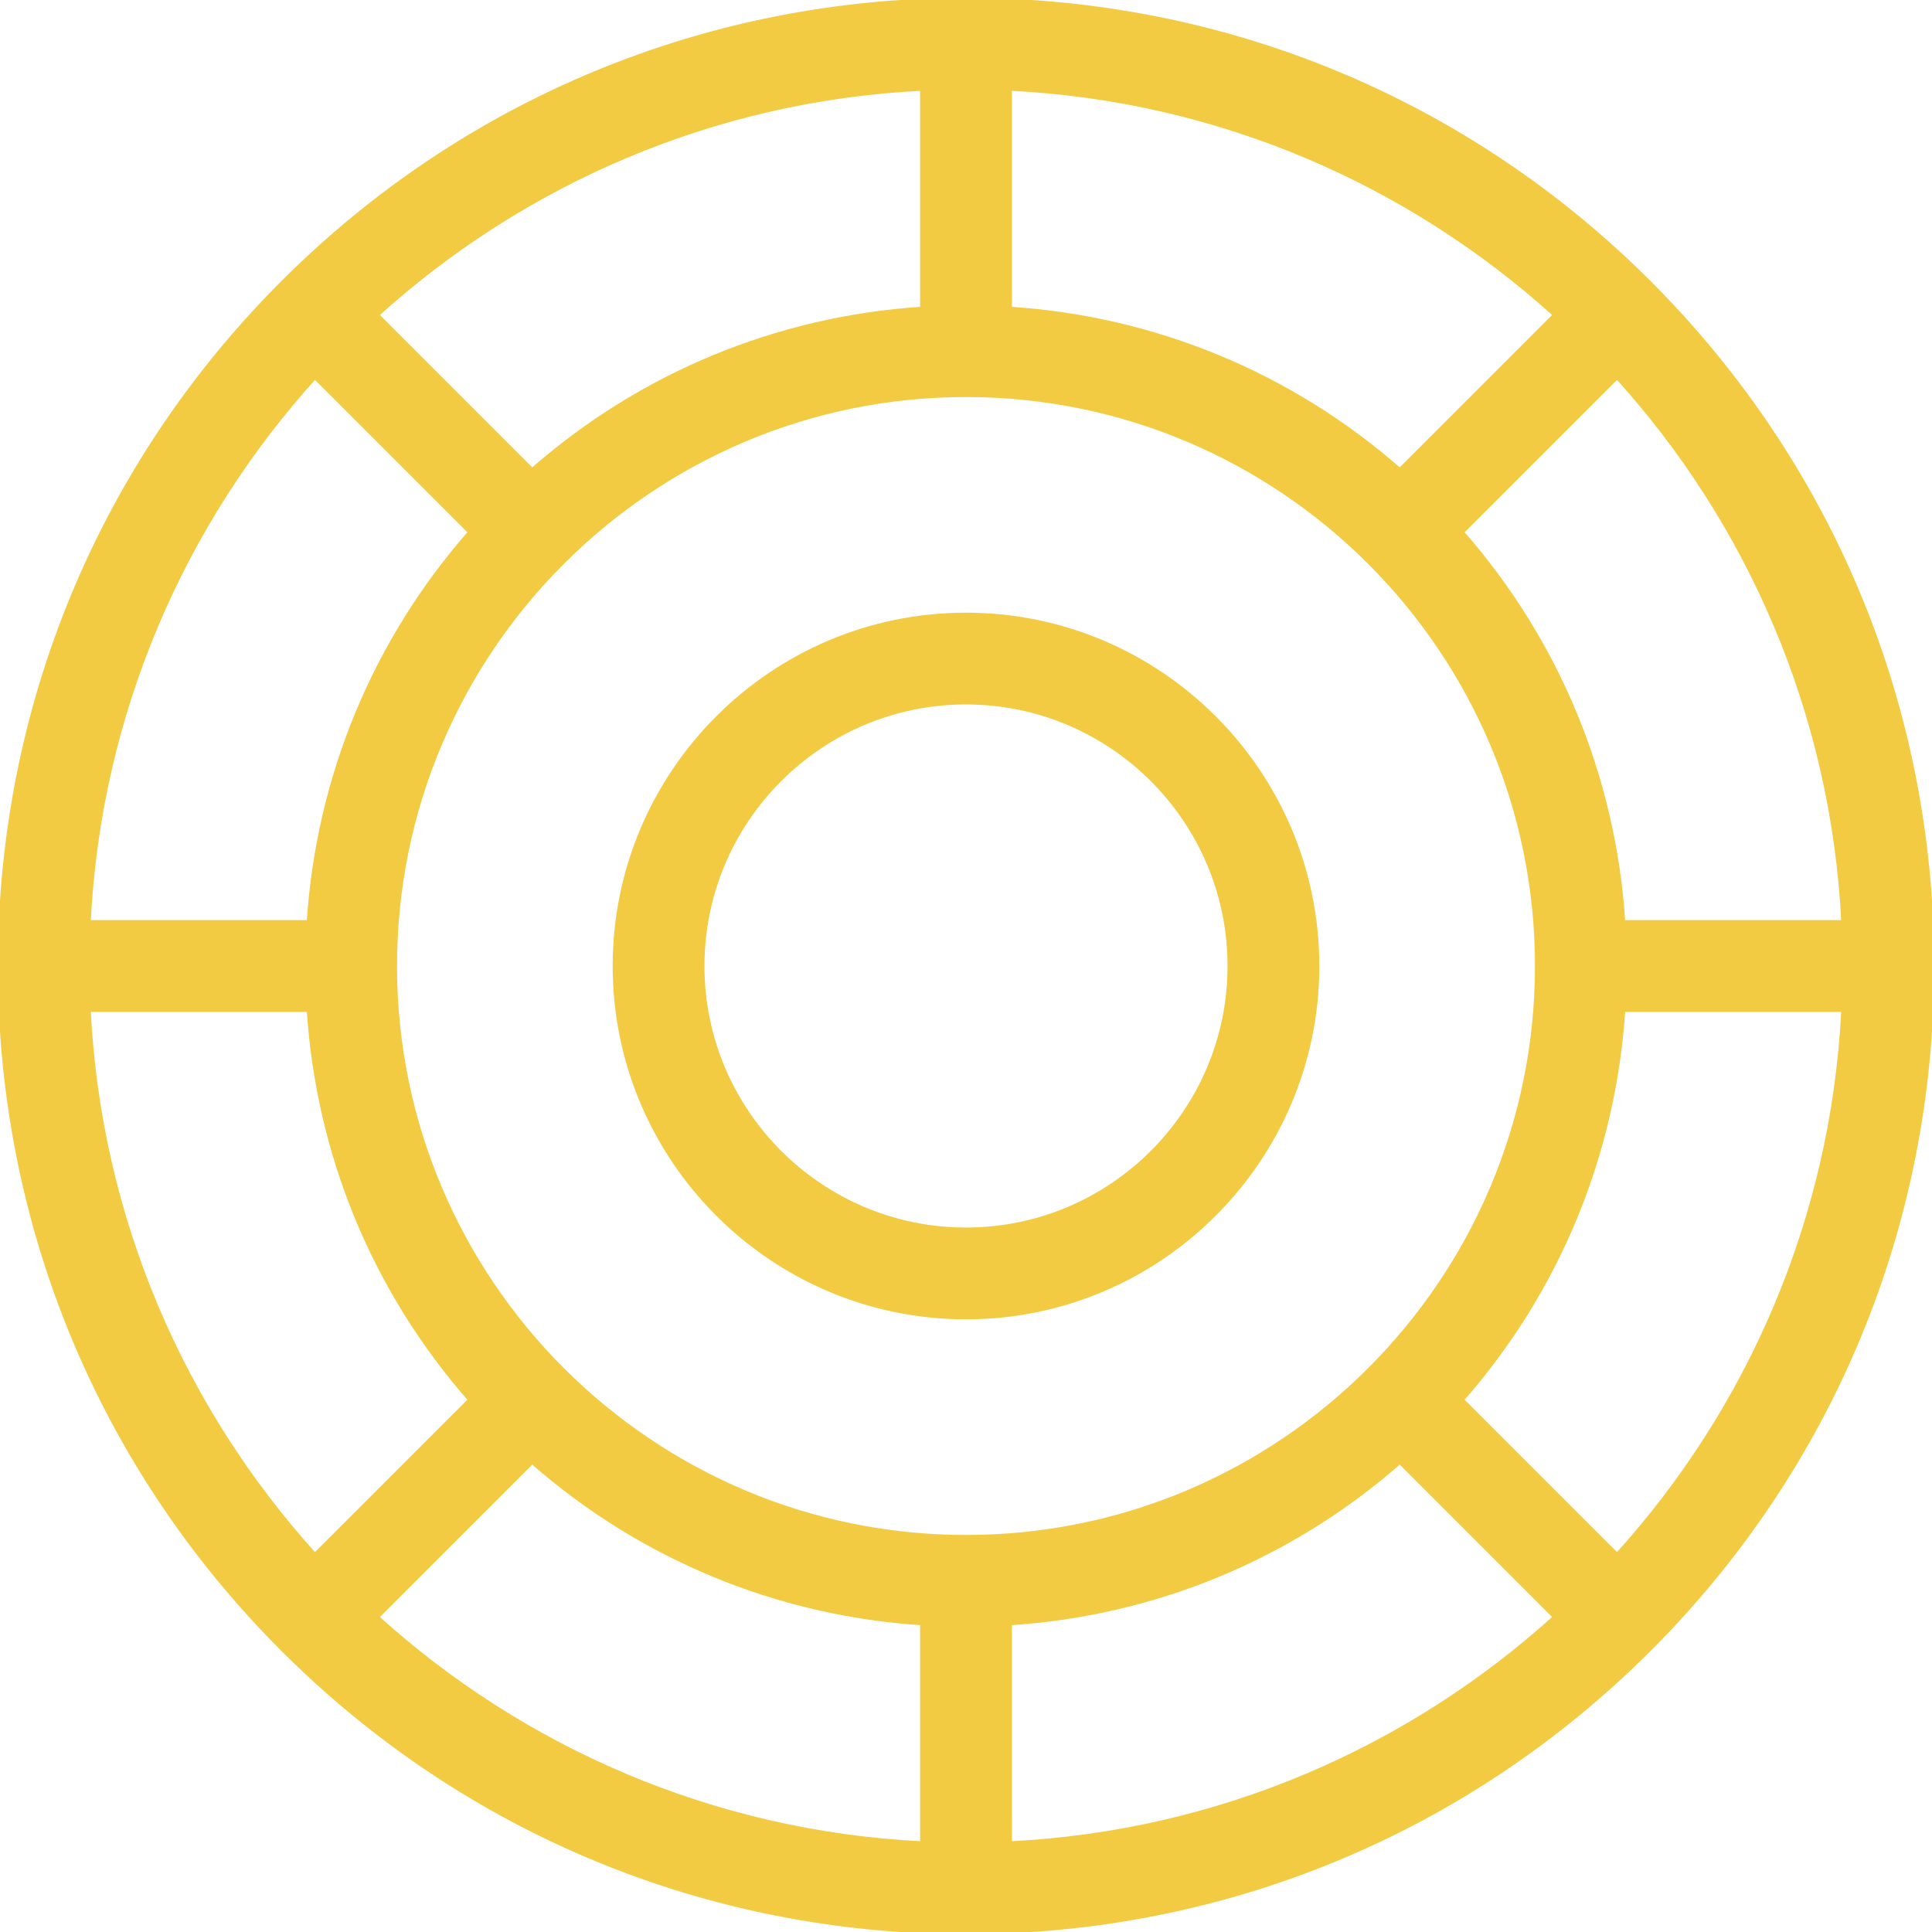
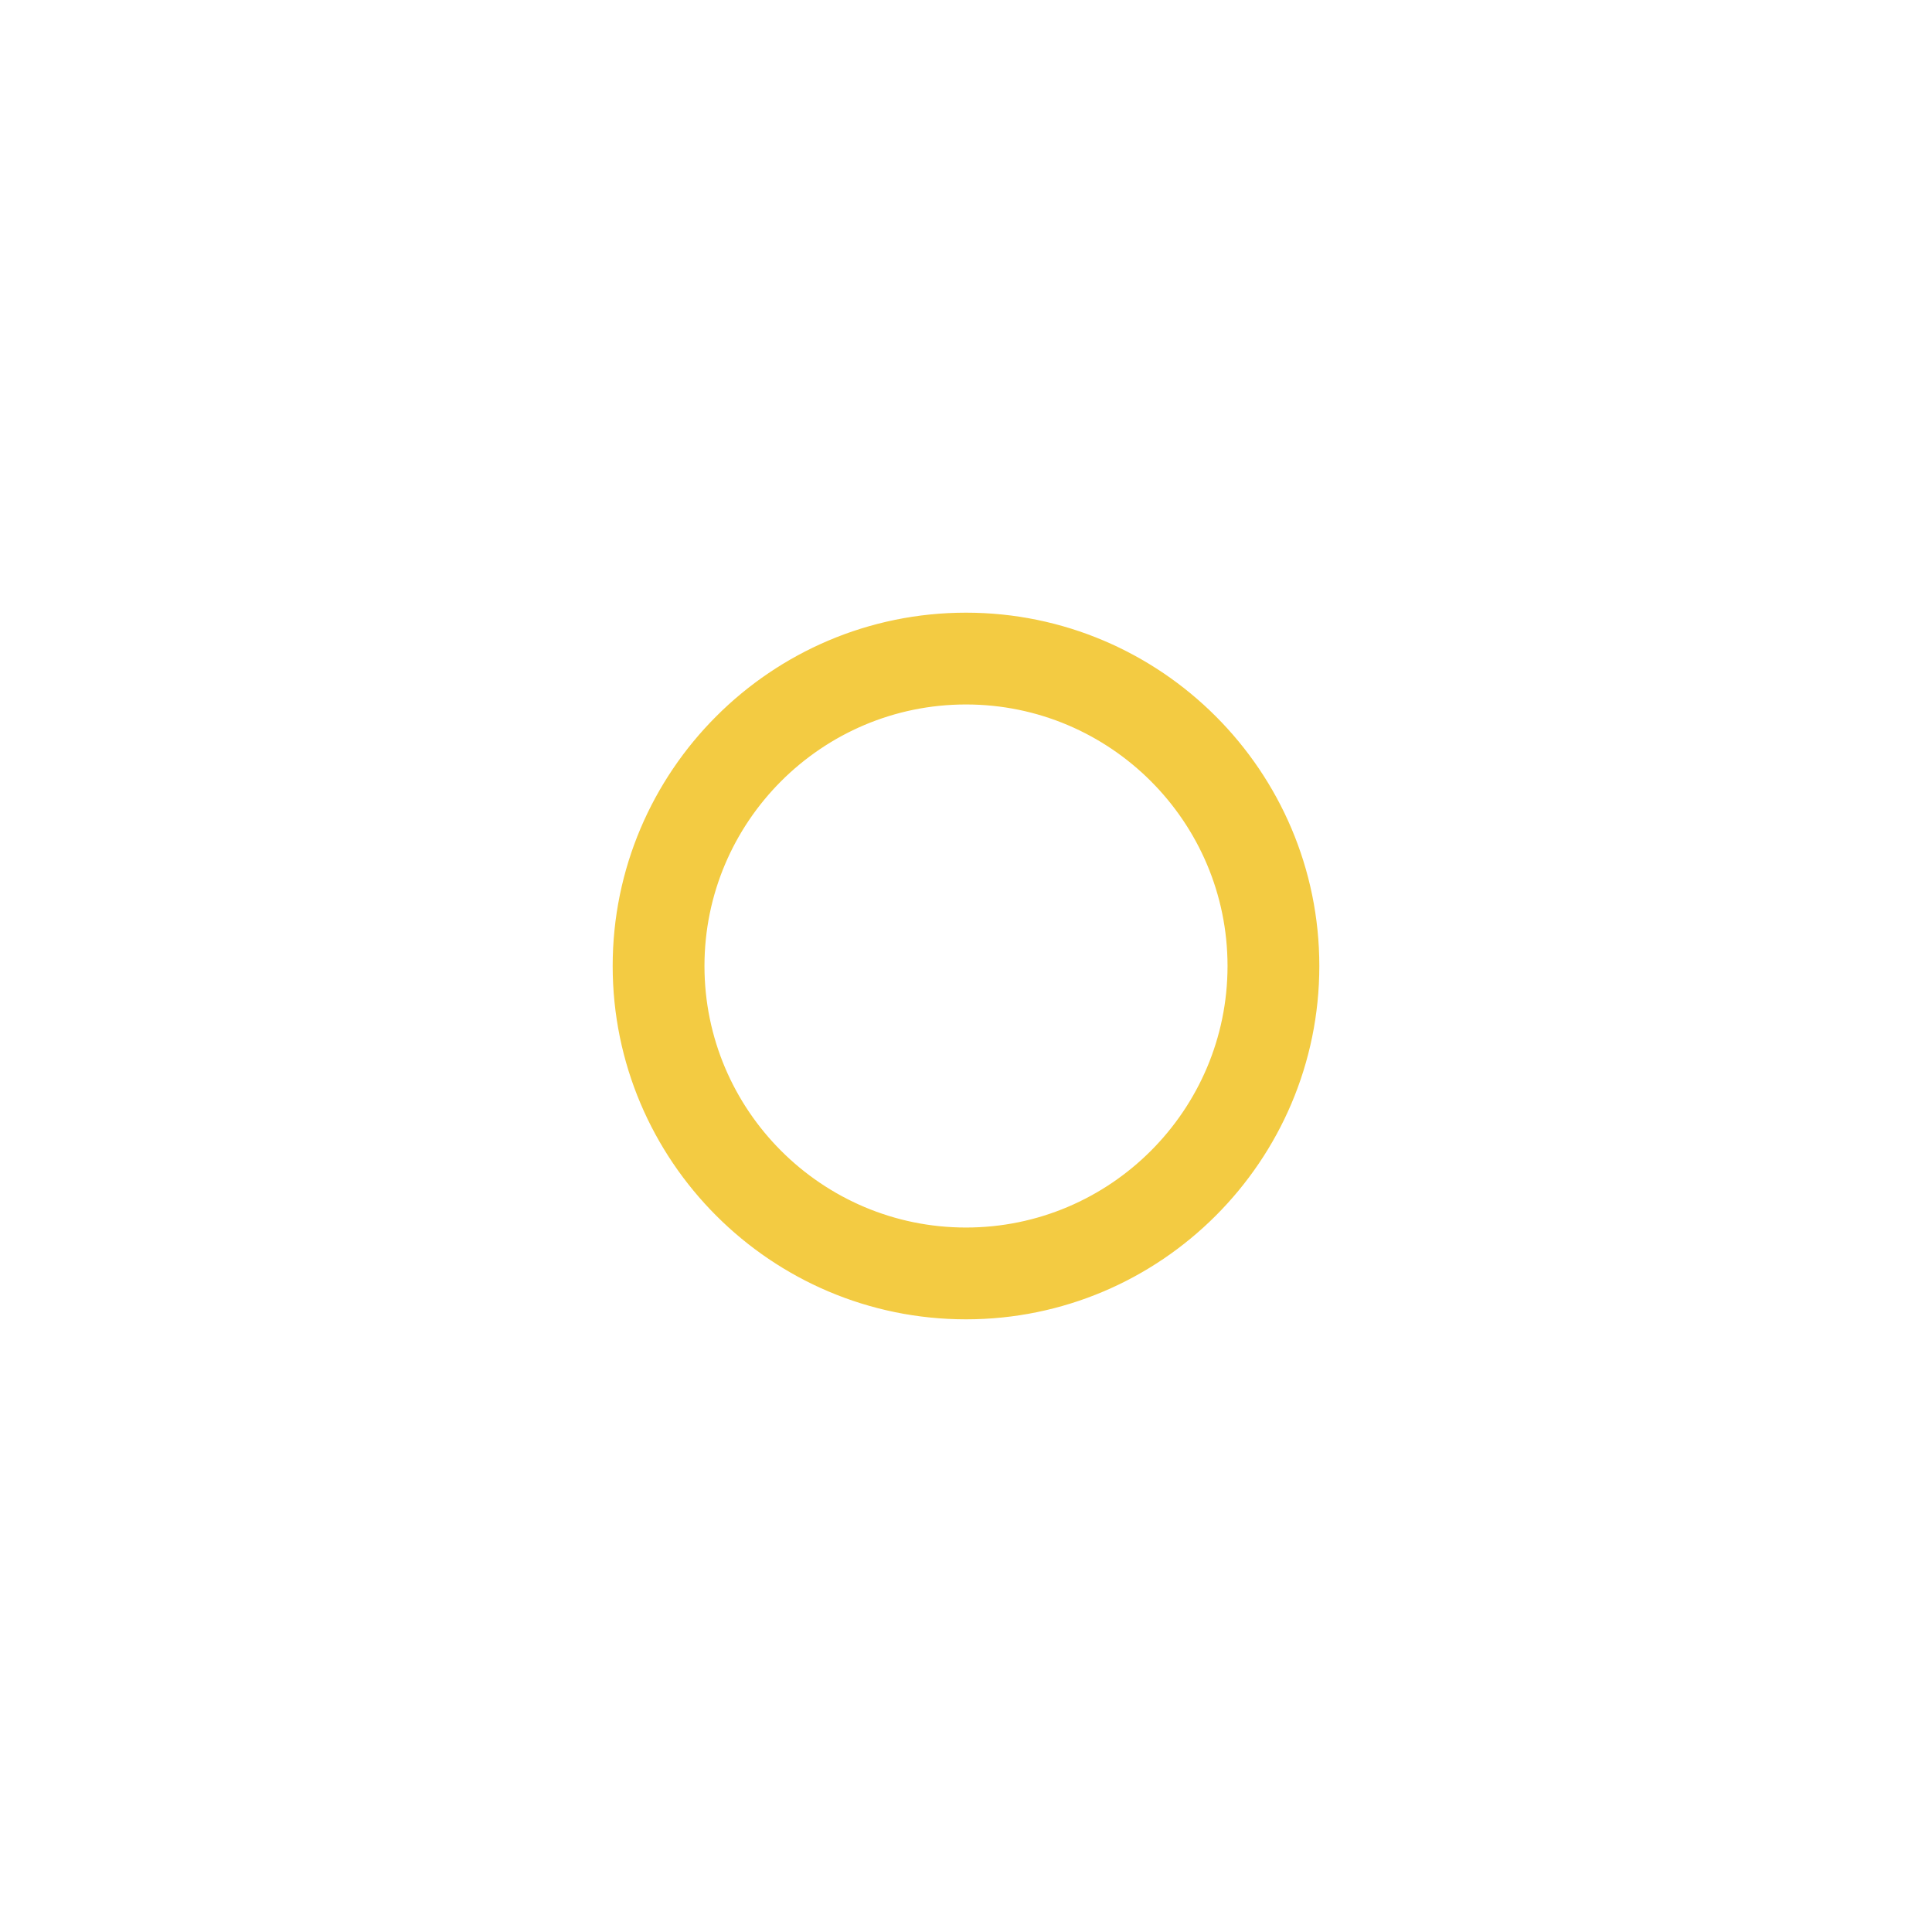
<svg xmlns="http://www.w3.org/2000/svg" fill="#F3CB42" height="800px" width="800px" id="Capa_1" viewBox="0 0 442 442" xml:space="preserve" stroke="#F3CB42">
  <g id="SVGRepo_bgCarrier" stroke-width="0" />
  <g id="SVGRepo_tracerCarrier" stroke-linecap="round" stroke-linejoin="round" />
  <g id="SVGRepo_iconCarrier">
    <g>
-       <path d="M377.306,64.693C335.588,22.976,280.077,0,221,0S106.412,22.976,64.694,64.693C22.976,106.412,0,161.923,0,221 s22.976,114.588,64.694,156.307C106.412,419.024,161.923,442,221,442s114.588-22.976,156.306-64.693 C419.024,335.588,442,280.077,442,221S419.024,106.412,377.306,64.693z M369.956,355.813l-35.561-35.56 c21.913-24.97,34.781-56.064,36.937-89.253h50.418C419.392,278.898,400.19,322.439,369.956,355.813z M20.25,231h50.418 c2.156,33.189,15.025,64.283,36.937,89.253l-35.561,35.56C41.81,322.439,22.608,278.898,20.25,231z M72.044,86.187l35.561,35.56 C85.692,146.717,72.824,177.811,70.667,211H20.25C22.608,163.102,41.81,119.561,72.044,86.187z M221,351.667 c-72.05,0-130.667-58.617-130.667-130.667S148.95,90.333,221,90.333S351.667,148.95,351.667,221S293.05,351.667,221,351.667z M320.253,107.605C295.283,85.692,264.189,72.823,231,70.667V20.25c47.898,2.358,91.44,21.561,124.814,51.795L320.253,107.605z M211,70.667c-33.189,2.156-64.283,15.025-89.253,36.938l-35.561-35.56C119.56,41.81,163.102,22.608,211,20.25V70.667z M121.747,334.395c24.97,21.913,56.064,34.781,89.253,36.938v50.417c-47.898-2.358-91.44-21.561-124.814-51.795L121.747,334.395z M231,371.333c33.189-2.156,64.283-15.025,89.253-36.938l35.561,35.56C322.44,400.19,278.898,419.392,231,421.75V371.333z M371.333,211c-2.156-33.189-15.025-64.283-36.937-89.253l35.561-35.56C400.19,119.561,419.392,163.102,421.75,211H371.333z" />
      <path d="M221,140.667c-44.296,0-80.333,36.037-80.333,80.333s36.038,80.333,80.333,80.333s80.333-36.037,80.333-80.333 S265.296,140.667,221,140.667z M221,281.333c-33.268,0-60.333-27.065-60.333-60.333s27.065-60.333,60.333-60.333 s60.333,27.065,60.333,60.333S254.268,281.333,221,281.333z" />
    </g>
  </g>
</svg>